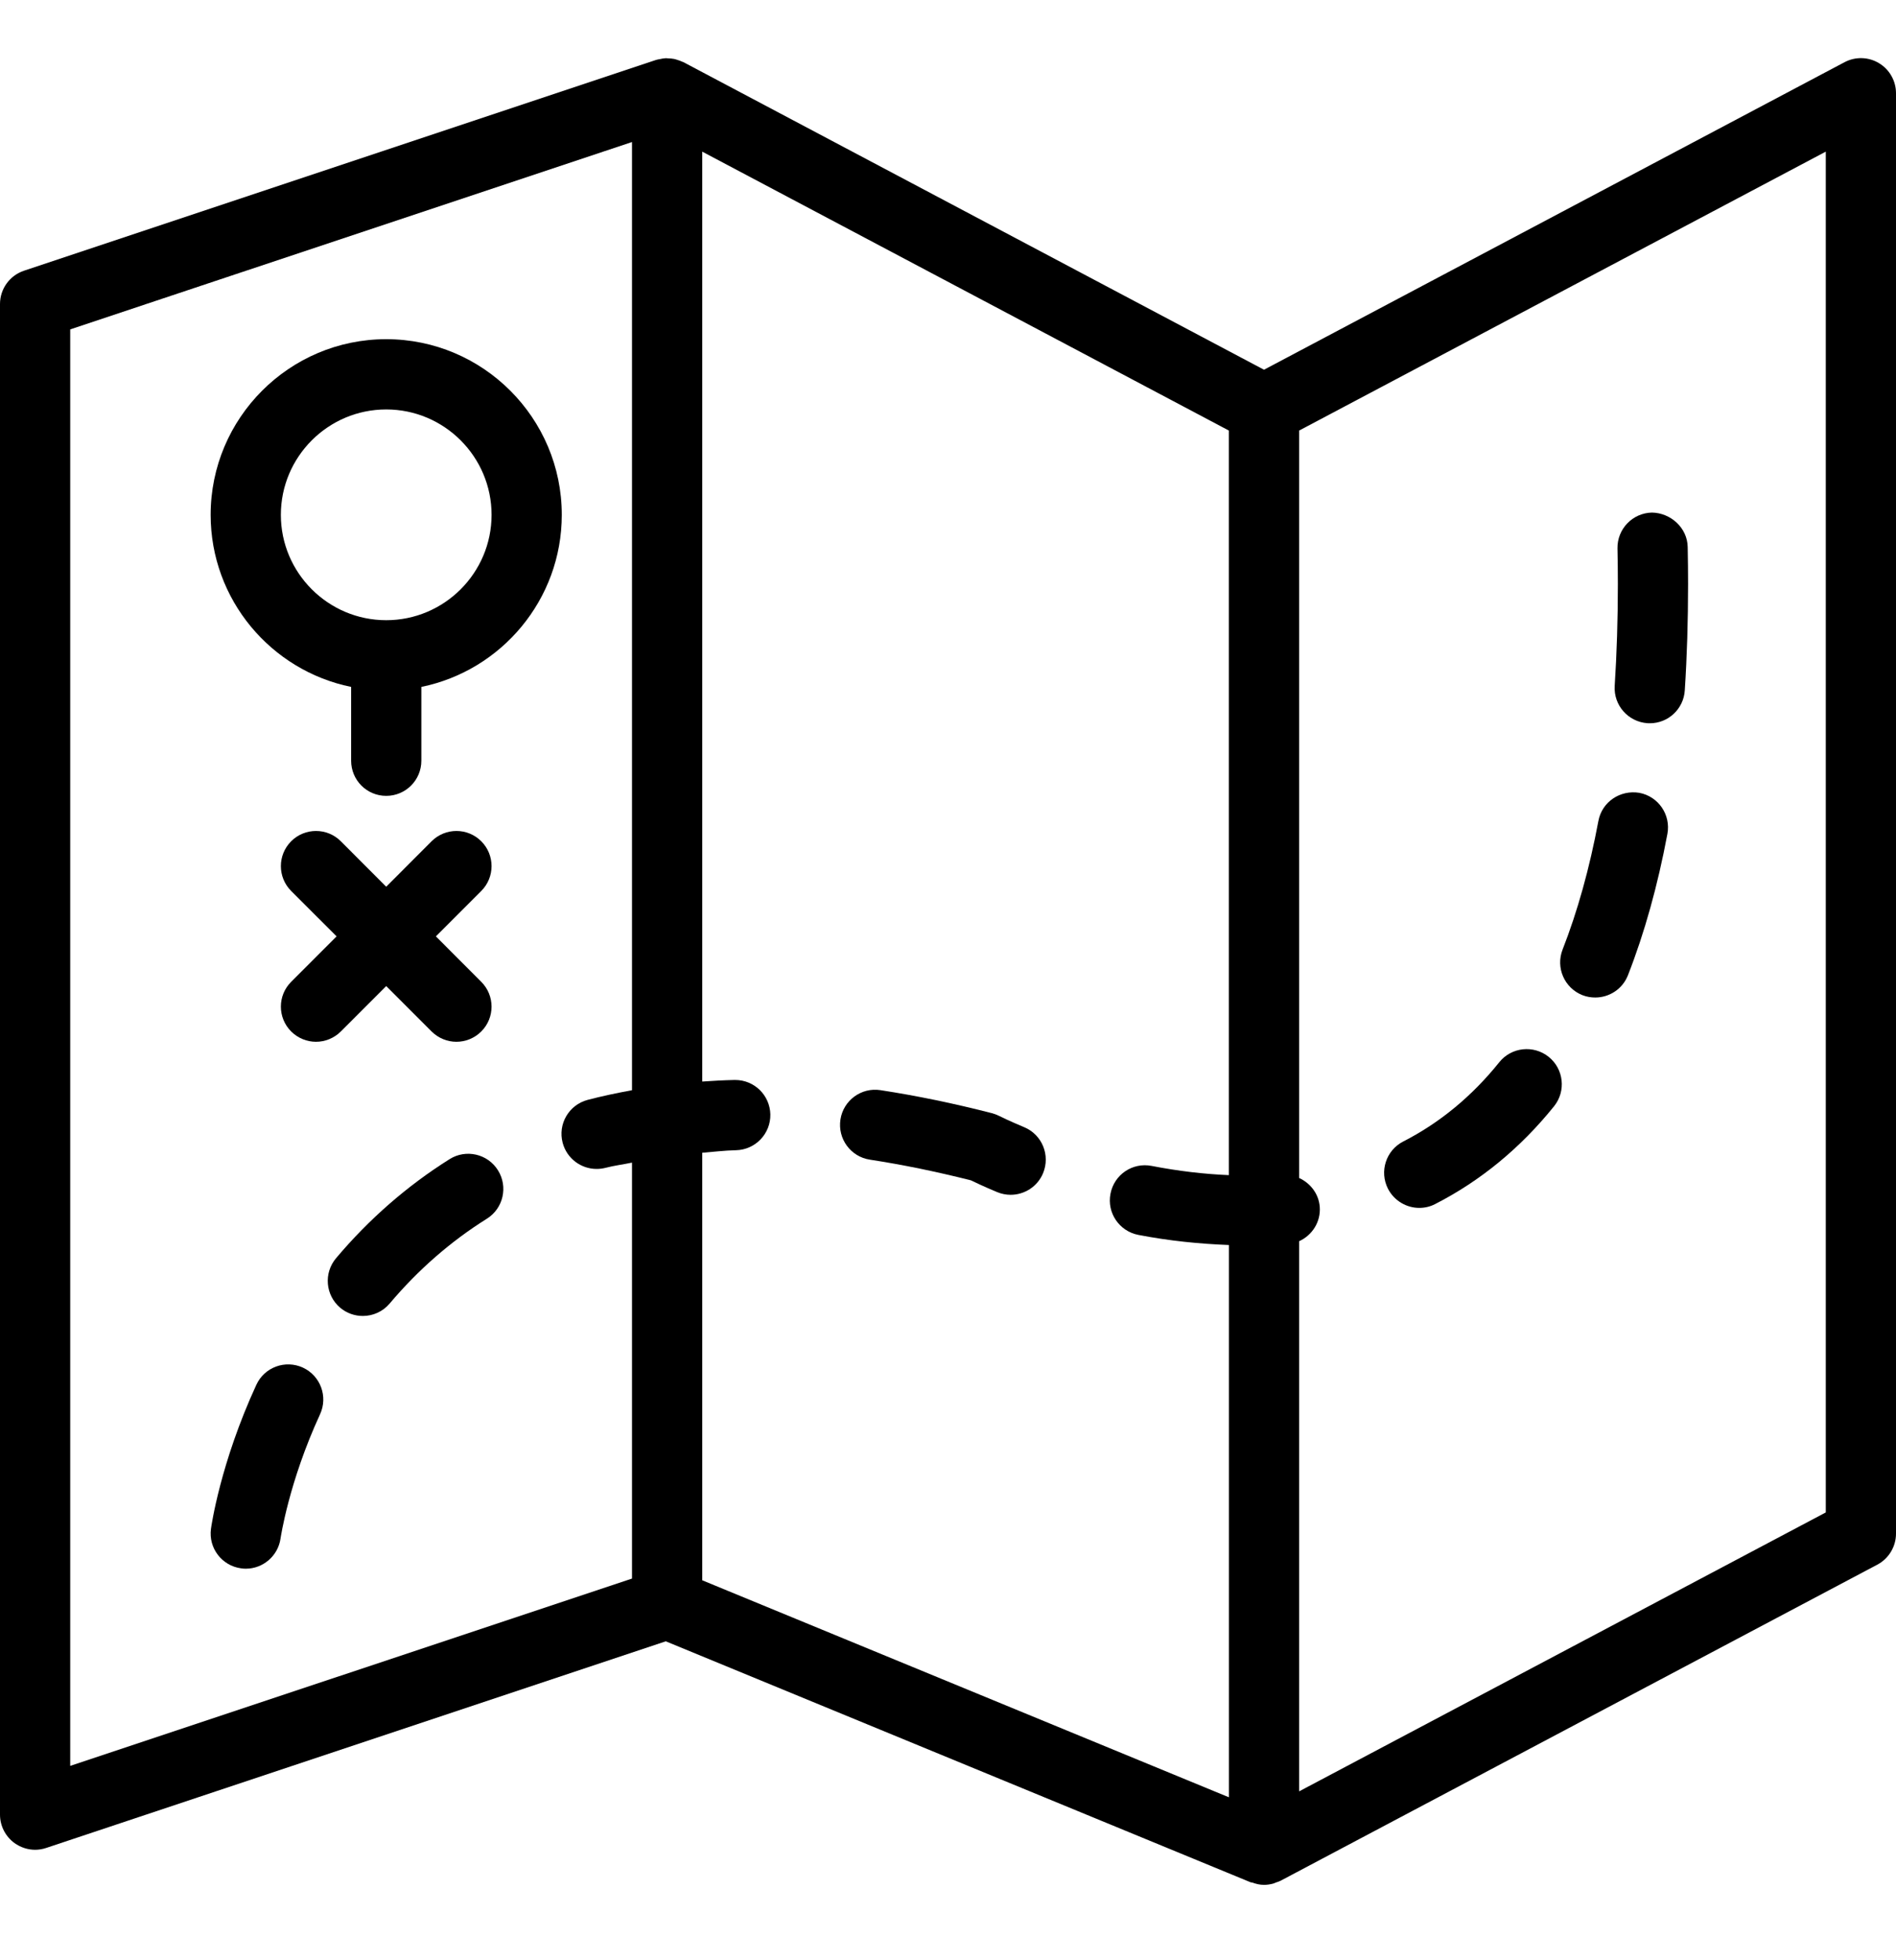
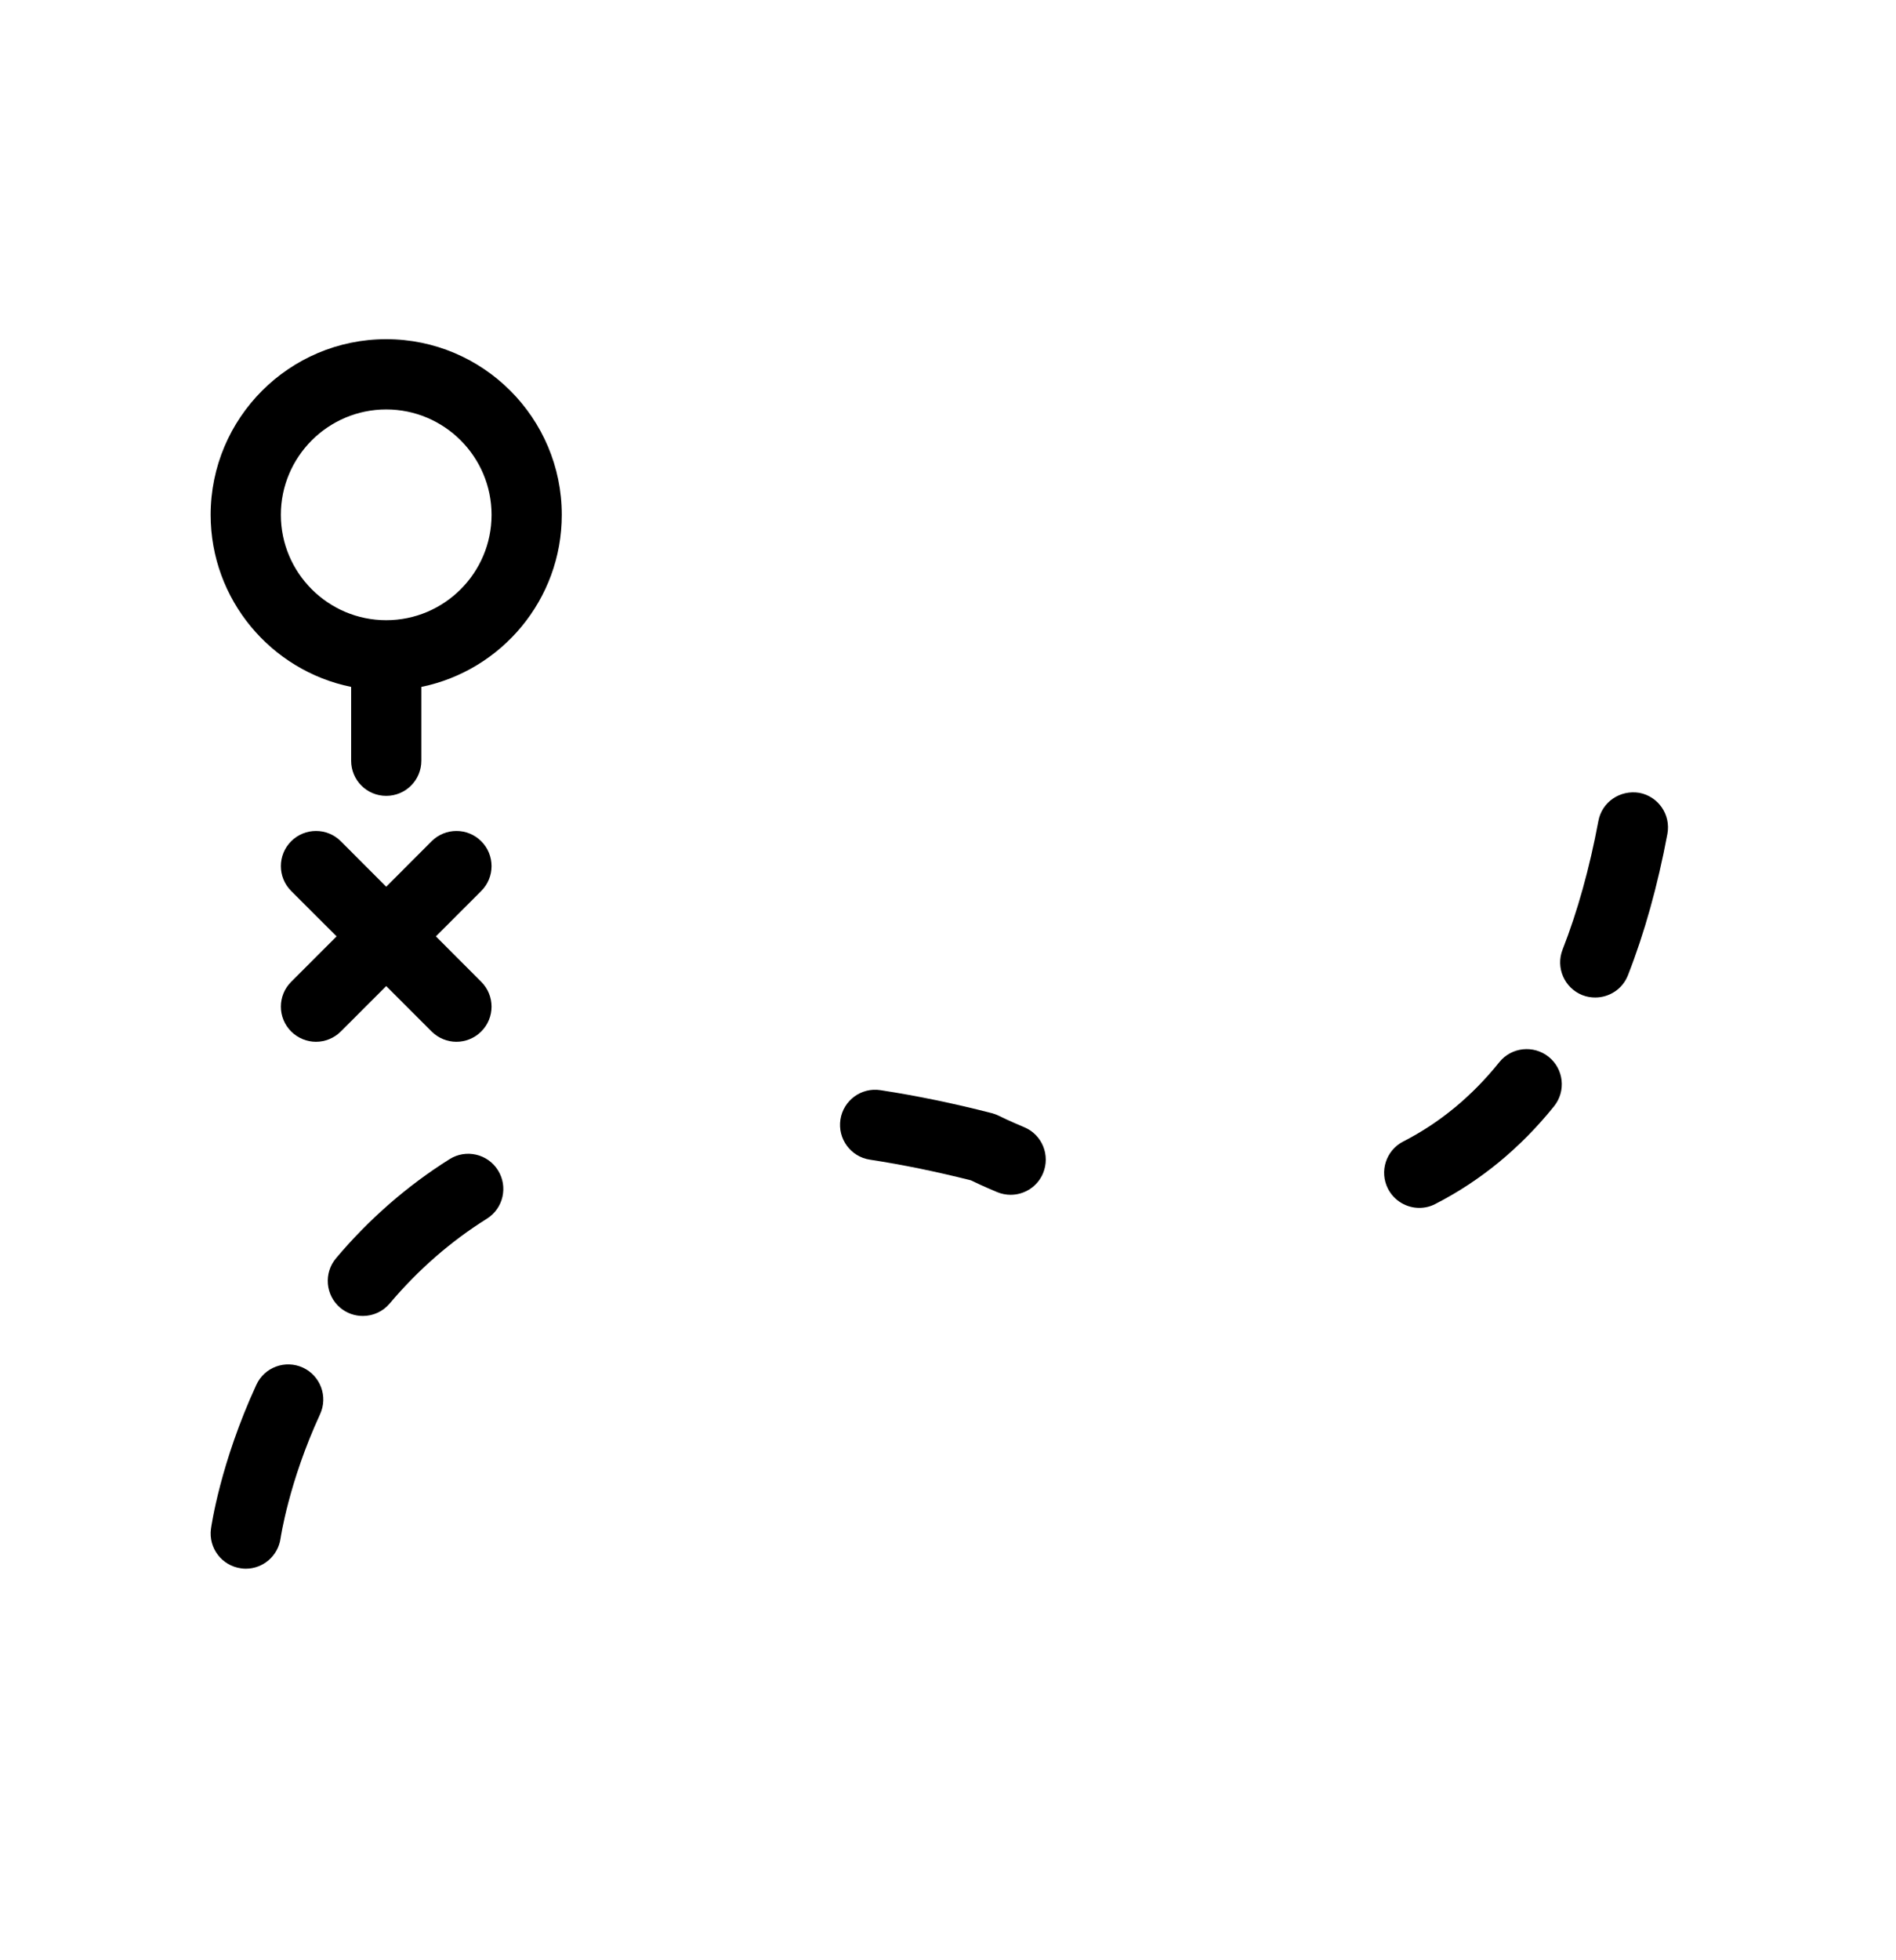
<svg xmlns="http://www.w3.org/2000/svg" width="30" height="31" viewBox="0 0 30 31" fill="none">
  <g clip-path="url(#clip0)">
-     <path d="M29.731 0.999C29.564 0.898 29.357 0.893 29.185 0.984L20 5.847L10.816 0.984C10.808 0.98 10.8 0.979 10.793 0.975C10.766 0.963 10.739 0.953 10.711 0.945C10.696 0.94 10.681 0.935 10.665 0.932C10.634 0.926 10.603 0.924 10.572 0.923C10.558 0.922 10.544 0.92 10.529 0.921C10.499 0.923 10.47 0.928 10.441 0.935C10.424 0.938 10.407 0.94 10.391 0.945C10.387 0.947 10.383 0.947 10.38 0.948L0.38 4.281C0.153 4.357 0 4.569 0 4.808V28.697C0 28.875 0.086 29.043 0.231 29.148C0.327 29.216 0.441 29.253 0.556 29.253C0.614 29.253 0.674 29.243 0.731 29.224L10.534 25.956L19.788 29.767C19.796 29.77 19.805 29.769 19.813 29.771C19.874 29.793 19.936 29.808 20 29.808C20.05 29.808 20.099 29.8 20.148 29.787C20.163 29.782 20.178 29.775 20.193 29.769C20.216 29.761 20.239 29.755 20.26 29.744L29.704 24.744C29.886 24.648 30 24.458 30 24.253V1.475C30 1.28 29.898 1.099 29.731 0.999ZM1.111 5.209L10 2.246V17.241C9.761 17.285 9.526 17.334 9.298 17.394C9.001 17.473 8.824 17.776 8.903 18.073C8.969 18.322 9.194 18.486 9.44 18.486C9.487 18.486 9.535 18.48 9.583 18.468C9.716 18.433 9.862 18.415 10 18.386V24.964L1.111 27.926V5.209ZM11.111 18.23C11.289 18.216 11.462 18.194 11.645 18.19C11.952 18.183 12.195 17.929 12.189 17.623C12.182 17.32 11.935 17.079 11.633 17.079C11.629 17.079 11.625 17.079 11.621 17.079C11.449 17.083 11.279 17.092 11.111 17.104V2.398L19.444 6.809V18.584C19.048 18.567 18.644 18.52 18.222 18.438C17.919 18.379 17.629 18.576 17.571 18.878C17.512 19.179 17.709 19.47 18.011 19.529C18.503 19.624 18.981 19.671 19.445 19.689V28.423L11.111 24.991V18.23ZM28.889 23.918L20.556 28.329V19.629C20.762 19.535 20.9 19.324 20.882 19.085C20.866 18.877 20.732 18.71 20.556 18.629V6.809L28.889 2.398V23.918Z" fill="black" />
    <path d="M6.111 5.364C4.579 5.364 3.333 6.61 3.333 8.142C3.333 9.483 4.289 10.605 5.556 10.863V12.03C5.556 12.338 5.804 12.586 6.111 12.586C6.418 12.586 6.667 12.338 6.667 12.03V10.863C7.933 10.605 8.889 9.483 8.889 8.142C8.889 6.61 7.643 5.364 6.111 5.364ZM6.111 9.808C5.192 9.808 4.444 9.06 4.444 8.142C4.444 7.223 5.192 6.475 6.111 6.475C7.03 6.475 7.778 7.223 7.778 8.142C7.778 9.06 7.03 9.808 6.111 9.808Z" fill="black" />
    <path d="M25.039 15.738C25.106 15.764 25.174 15.775 25.241 15.775C25.463 15.775 25.673 15.642 25.759 15.422C26.02 14.756 26.23 14.004 26.383 13.187C26.439 12.885 26.241 12.595 25.939 12.538C25.636 12.488 25.347 12.681 25.291 12.983C25.151 13.732 24.96 14.416 24.724 15.018C24.613 15.303 24.753 15.625 25.039 15.738Z" fill="black" />
    <path d="M7.114 18.331C6.443 18.752 5.839 19.279 5.317 19.898C5.119 20.133 5.149 20.483 5.383 20.681C5.488 20.769 5.615 20.811 5.741 20.811C5.899 20.811 6.056 20.744 6.166 20.614C6.614 20.083 7.131 19.631 7.704 19.273C7.964 19.11 8.042 18.767 7.879 18.507C7.717 18.247 7.373 18.168 7.114 18.331Z" fill="black" />
    <path d="M4.793 21.628C4.514 21.5 4.184 21.621 4.056 21.9C3.486 23.136 3.344 24.135 3.338 24.177C3.297 24.481 3.509 24.76 3.813 24.802C3.838 24.806 3.864 24.808 3.889 24.808C4.162 24.808 4.4 24.606 4.439 24.329C4.441 24.32 4.568 23.442 5.064 22.366C5.193 22.086 5.071 21.757 4.793 21.628Z" fill="black" />
    <path d="M22.457 19.102C22.542 19.102 22.629 19.083 22.709 19.041C23.427 18.674 24.06 18.153 24.59 17.494C24.782 17.254 24.743 16.904 24.504 16.713C24.265 16.522 23.915 16.559 23.723 16.798C23.292 17.335 22.781 17.757 22.203 18.052C21.93 18.192 21.822 18.526 21.962 18.8C22.061 18.991 22.256 19.102 22.457 19.102Z" fill="black" />
    <path d="M16.206 17.826C15.96 17.723 15.817 17.652 15.808 17.647C15.772 17.629 15.733 17.614 15.694 17.604C15.092 17.449 14.499 17.327 13.931 17.24C13.628 17.193 13.344 17.402 13.298 17.705C13.252 18.009 13.46 18.293 13.763 18.339C14.278 18.418 14.815 18.528 15.362 18.666C15.436 18.702 15.578 18.769 15.777 18.852C15.847 18.881 15.92 18.895 15.991 18.895C16.208 18.895 16.415 18.767 16.504 18.554C16.622 18.269 16.489 17.944 16.206 17.826Z" fill="black" />
-     <path d="M26.068 11.437C26.081 11.437 26.092 11.438 26.105 11.438C26.395 11.438 26.64 11.212 26.658 10.917C26.693 10.383 26.71 9.818 26.71 9.239C26.71 9.047 26.708 8.851 26.704 8.652C26.699 8.344 26.432 8.111 26.139 8.106C25.832 8.112 25.588 8.365 25.593 8.672C25.597 8.864 25.599 9.054 25.599 9.239C25.599 9.795 25.582 10.335 25.549 10.847C25.53 11.153 25.762 11.416 26.068 11.437Z" fill="black" />
    <path d="M4.607 16.312C4.716 16.42 4.858 16.475 5 16.475C5.142 16.475 5.284 16.42 5.393 16.312L6.111 15.594L6.829 16.312C6.938 16.42 7.08 16.475 7.222 16.475C7.364 16.475 7.507 16.42 7.615 16.312C7.832 16.095 7.832 15.744 7.615 15.527L6.897 14.808L7.615 14.09C7.832 13.873 7.832 13.521 7.615 13.304C7.398 13.087 7.047 13.087 6.829 13.304L6.111 14.023L5.393 13.304C5.176 13.087 4.824 13.087 4.607 13.304C4.39 13.521 4.39 13.873 4.607 14.09L5.326 14.808L4.607 15.527C4.39 15.743 4.39 16.095 4.607 16.312Z" fill="black" />
  </g>
  <defs>
    <clipPath id="clip0">
      <rect width="30" height="30" fill="white" transform="translate(0 0.364)" />
    </clipPath>
  </defs>
</svg>